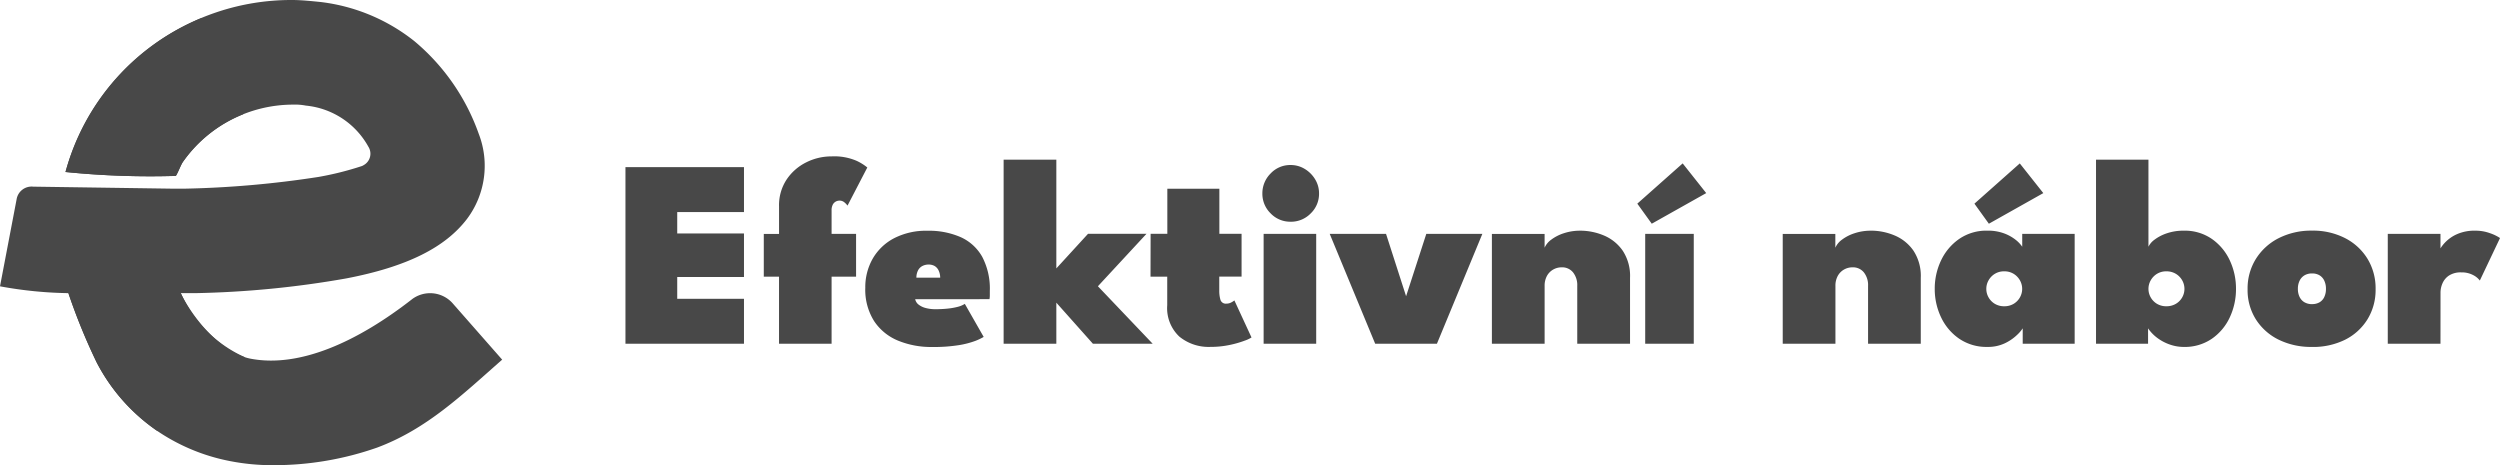
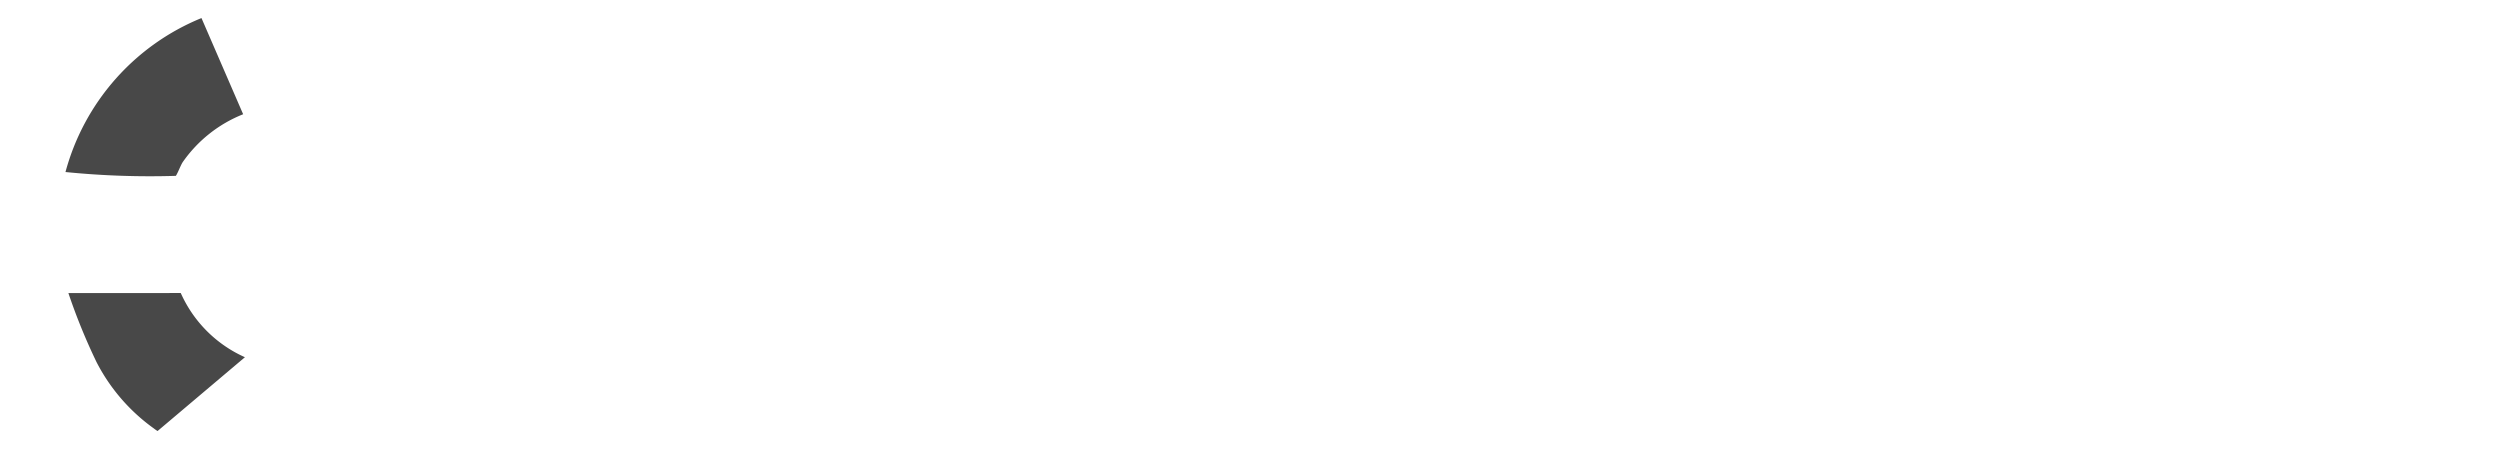
<svg xmlns="http://www.w3.org/2000/svg" width="125.5" height="23.345" viewBox="0 0 125.5 23.345">
  <g id="Group_7055" data-name="Group 7055" transform="translate(-1498.5 -3773.092)">
    <g id="Group_6227" data-name="Group 6227" transform="translate(1498.5 3773.092)">
-       <path id="Path_8760" data-name="Path 8760" d="M3.286,258.059a41.867,41.867,0,0,0,5.542.2c.1-.147.245-.539.343-.686a6.77,6.77,0,0,1,5.542-2.894,2.8,2.8,0,0,1,.638.049,4.027,4.027,0,0,1,3.139,2.06.654.654,0,0,1-.237.93.42.42,0,0,1-.106.051,15.442,15.442,0,0,1-2.158.54,50.284,50.284,0,0,1-6.67.588H8.582l-6.915-.1a.762.762,0,0,0-.834.638L0,263.8a20.382,20.382,0,0,0,3.433.343h0a30.525,30.525,0,0,0,1.422,3.482,9.457,9.457,0,0,0,2.894,3.335,9.82,9.82,0,0,0,3.825,1.619,11.044,11.044,0,0,0,2.158.2,15.65,15.65,0,0,0,5.2-.883c2.5-.932,4.267-2.648,6.277-4.414l-2.5-2.845a1.514,1.514,0,0,0-2.011-.2c-2.7,2.109-5.64,3.482-8.141,2.992-1.422-.294-2.813-1.941-3.45-3.217l-.032-.069h.736a48.66,48.66,0,0,0,7.553-.736c3.09-.589,5-1.57,6.081-2.992a4.445,4.445,0,0,0,.589-4.267,10.7,10.7,0,0,0-3.237-4.659,9.333,9.333,0,0,0-4.708-1.962c-.49-.049-.981-.1-1.422-.1a11.759,11.759,0,0,0-11.378,8.632" transform="translate(0 -249.427)" fill="#484848" />
      <path id="Path_8761" data-name="Path 8761" d="M19.153,261.093c.1-.147.245-.539.343-.687A6.72,6.72,0,0,1,22.531,258l-2.092-4.828a11.607,11.607,0,0,0-6.827,7.729A42.453,42.453,0,0,0,19.153,261.093Z" transform="translate(-10.325 -252.265)" fill="#484848" />
      <path id="Path_8762" data-name="Path 8762" d="M14.334,310.371H14.22a30.253,30.253,0,0,0,1.414,3.467,9.346,9.346,0,0,0,2.868,3.322,2.1,2.1,0,0,0,.194.136l4.386-3.706a6.352,6.352,0,0,1-3.175-3.122l-.047-.1" transform="translate(-10.787 -295.658)" fill="#484848" />
    </g>
-     <path id="Path_8870" data-name="Path 8870" d="M.864-18.363h5.95v2.256H3.463v1.074H6.814v2.183H3.463v1.095H6.814V-9.5H.864Zm6.944,3.351h.766V-16.4a2.333,2.333,0,0,1,.379-1.34,2.541,2.541,0,0,1,.984-.863,2.8,2.8,0,0,1,1.269-.3,2.83,2.83,0,0,1,1.252.218,2.508,2.508,0,0,1,.547.339l-.994,1.914a.85.85,0,0,0-.141-.151.376.376,0,0,0-.262-.1.4.4,0,0,0-.185.047.373.373,0,0,0-.151.154.606.606,0,0,0-.06.3v1.168h1.229v2.149H11.212V-9.5H8.573v-3.364H7.808Zm7.6,3.277a.464.464,0,0,0,.171.272.977.977,0,0,0,.356.171,1.851,1.851,0,0,0,.494.06q.3,0,.578-.027a3.359,3.359,0,0,0,.517-.087,1.236,1.236,0,0,0,.376-.154l.947,1.659a2.838,2.838,0,0,1-.42.2,4.327,4.327,0,0,1-.819.212,8.006,8.006,0,0,1-1.36.094,4.367,4.367,0,0,1-1.692-.316,2.645,2.645,0,0,1-1.205-.977,2.945,2.945,0,0,1-.447-1.682,2.884,2.884,0,0,1,.369-1.454,2.655,2.655,0,0,1,1.068-1.027,3.5,3.5,0,0,1,1.692-.379,3.953,3.953,0,0,1,1.662.322,2.333,2.333,0,0,1,1.081.991,3.432,3.432,0,0,1,.379,1.709q0,.054,0,.212a1.03,1.03,0,0,1-.017.2Zm1.256-1.081a.849.849,0,0,0-.084-.369.511.511,0,0,0-.2-.218.615.615,0,0,0-.3-.071.686.686,0,0,0-.292.064.514.514,0,0,0-.225.208.785.785,0,0,0-.094.386Zm7.42-2.2h2.935l-2.438,2.632L27.329-9.5h-3L22.494-11.56V-9.5H19.848v-9.24h2.646v5.46Zm3.143,0h.839v-2.263h2.612v2.263h1.115v2.149H30.673v.712a1.622,1.622,0,0,0,.057.443.278.278,0,0,0,.306.2.5.5,0,0,0,.252-.067.871.871,0,0,0,.144-.094l.86,1.86a1.646,1.646,0,0,1-.346.161,5,5,0,0,1-.739.212,4.588,4.588,0,0,1-.977.1,2.325,2.325,0,0,1-1.561-.517,1.958,1.958,0,0,1-.608-1.578v-1.43h-.839ZM32.9-9.5v-5.513h2.639V-9.5Zm1.35-6.124a1.356,1.356,0,0,1-1-.42,1.373,1.373,0,0,1-.413-1,1.4,1.4,0,0,1,.413-1,1.345,1.345,0,0,1,1-.426,1.35,1.35,0,0,1,.712.195,1.534,1.534,0,0,1,.52.517,1.345,1.345,0,0,1,.2.719,1.362,1.362,0,0,1-.42,1A1.378,1.378,0,0,1,34.246-15.623Zm1.968.611h2.827l1.007,3.129,1.014-3.129h2.814L41.6-9.5H38.5Zm12.571-.161a3.063,3.063,0,0,1,1.185.238,2.17,2.17,0,0,1,.947.759,2.3,2.3,0,0,1,.373,1.367V-9.5H48.644v-2.9a1.026,1.026,0,0,0-.212-.682.7.7,0,0,0-.567-.252.852.852,0,0,0-.433.114.817.817,0,0,0-.312.322,1.019,1.019,0,0,0-.114.5v2.9H44.359v-5.513h2.646v.692a1.016,1.016,0,0,1,.342-.41,2.138,2.138,0,0,1,.631-.319A2.553,2.553,0,0,1,48.785-15.173ZM52.055-9.5v-5.513h2.438V-9.5Zm.329-6.024-.725-1.007,2.277-2.021,1.182,1.491Zm11,.349a3.063,3.063,0,0,1,1.185.238,2.17,2.17,0,0,1,.947.759,2.3,2.3,0,0,1,.373,1.367V-9.5H63.243v-2.9a1.026,1.026,0,0,0-.212-.682.7.7,0,0,0-.567-.252.852.852,0,0,0-.433.114.817.817,0,0,0-.312.322,1.019,1.019,0,0,0-.114.5v2.9H58.959v-5.513H61.6v.692a1.016,1.016,0,0,1,.342-.41,2.138,2.138,0,0,1,.631-.319A2.553,2.553,0,0,1,63.384-15.173ZM71.006-9.5v-.772a1.782,1.782,0,0,1-.3.346,2.313,2.313,0,0,1-.6.406,1.966,1.966,0,0,1-.87.181,2.426,2.426,0,0,1-1.42-.413,2.7,2.7,0,0,1-.91-1.078,3.278,3.278,0,0,1-.316-1.424,3.278,3.278,0,0,1,.316-1.424,2.722,2.722,0,0,1,.91-1.081,2.412,2.412,0,0,1,1.42-.416,2.33,2.33,0,0,1,.819.131,2.121,2.121,0,0,1,.581.316,1.6,1.6,0,0,1,.346.359v-.645h2.632V-9.5Zm-1.827-2.753a.858.858,0,0,0,.114.43.872.872,0,0,0,.316.322.9.9,0,0,0,.47.121.9.9,0,0,0,.47-.121.872.872,0,0,0,.316-.322.858.858,0,0,0,.114-.43.858.858,0,0,0-.114-.43.9.9,0,0,0-.316-.326.877.877,0,0,0-.47-.124.877.877,0,0,0-.47.124.9.9,0,0,0-.316.326A.858.858,0,0,0,69.179-12.252Zm.128-3.27-.725-1.007,2.277-2.021L72.04-17.06ZM74.686-9.5v-9.24h2.632v4.372a.965.965,0,0,1,.312-.359,2.159,2.159,0,0,1,.614-.316,2.563,2.563,0,0,1,.846-.131,2.382,2.382,0,0,1,1.414.416,2.69,2.69,0,0,1,.9,1.081,3.337,3.337,0,0,1,.309,1.424,3.337,3.337,0,0,1-.309,1.424,2.666,2.666,0,0,1-.9,1.078,2.4,2.4,0,0,1-1.414.413,2.113,2.113,0,0,1-.7-.121,2.309,2.309,0,0,1-.628-.332,2,2,0,0,1-.463-.48V-9.5Zm4.439-2.753a.858.858,0,0,0-.114-.43.889.889,0,0,0-.319-.326.9.9,0,0,0-.473-.124.877.877,0,0,0-.47.124.9.9,0,0,0-.316.326.858.858,0,0,0-.114.43.858.858,0,0,0,.114.43.872.872,0,0,0,.316.322.9.9,0,0,0,.47.121.914.914,0,0,0,.473-.121.864.864,0,0,0,.319-.322A.858.858,0,0,0,79.125-12.252Zm6.406,2.914A3.689,3.689,0,0,1,83.859-9.7a2.826,2.826,0,0,1-1.148-1.021,2.761,2.761,0,0,1-.416-1.514,2.8,2.8,0,0,1,.416-1.521A2.881,2.881,0,0,1,83.859-14.8a3.607,3.607,0,0,1,1.672-.376,3.526,3.526,0,0,1,1.659.376,2.83,2.83,0,0,1,1.125,1.038,2.847,2.847,0,0,1,.406,1.521,2.813,2.813,0,0,1-.406,1.514A2.775,2.775,0,0,1,87.19-9.7,3.606,3.606,0,0,1,85.531-9.337Zm0-2.149a.731.731,0,0,0,.376-.091.6.6,0,0,0,.238-.265.936.936,0,0,0,.084-.41.936.936,0,0,0-.084-.41.62.62,0,0,0-.238-.269.71.71,0,0,0-.376-.094.728.728,0,0,0-.379.094.634.634,0,0,0-.245.269.905.905,0,0,0-.087.41.905.905,0,0,0,.087.41.613.613,0,0,0,.245.265A.75.75,0,0,0,85.531-11.486ZM91.978-9.5H89.332v-5.513h2.646v.786h-.034a1.751,1.751,0,0,1,.279-.369,1.881,1.881,0,0,1,.578-.4,2.172,2.172,0,0,1,.937-.178,2.091,2.091,0,0,1,.719.124,2.175,2.175,0,0,1,.51.245l-1.014,2.135a.944.944,0,0,0-.329-.272,1.207,1.207,0,0,0-.6-.138,1.07,1.07,0,0,0-.618.158.89.89,0,0,0-.326.389,1.165,1.165,0,0,0-.1.453Z" transform="translate(1529.034 3799.846)" fill="#484848" />
  </g>
</svg>